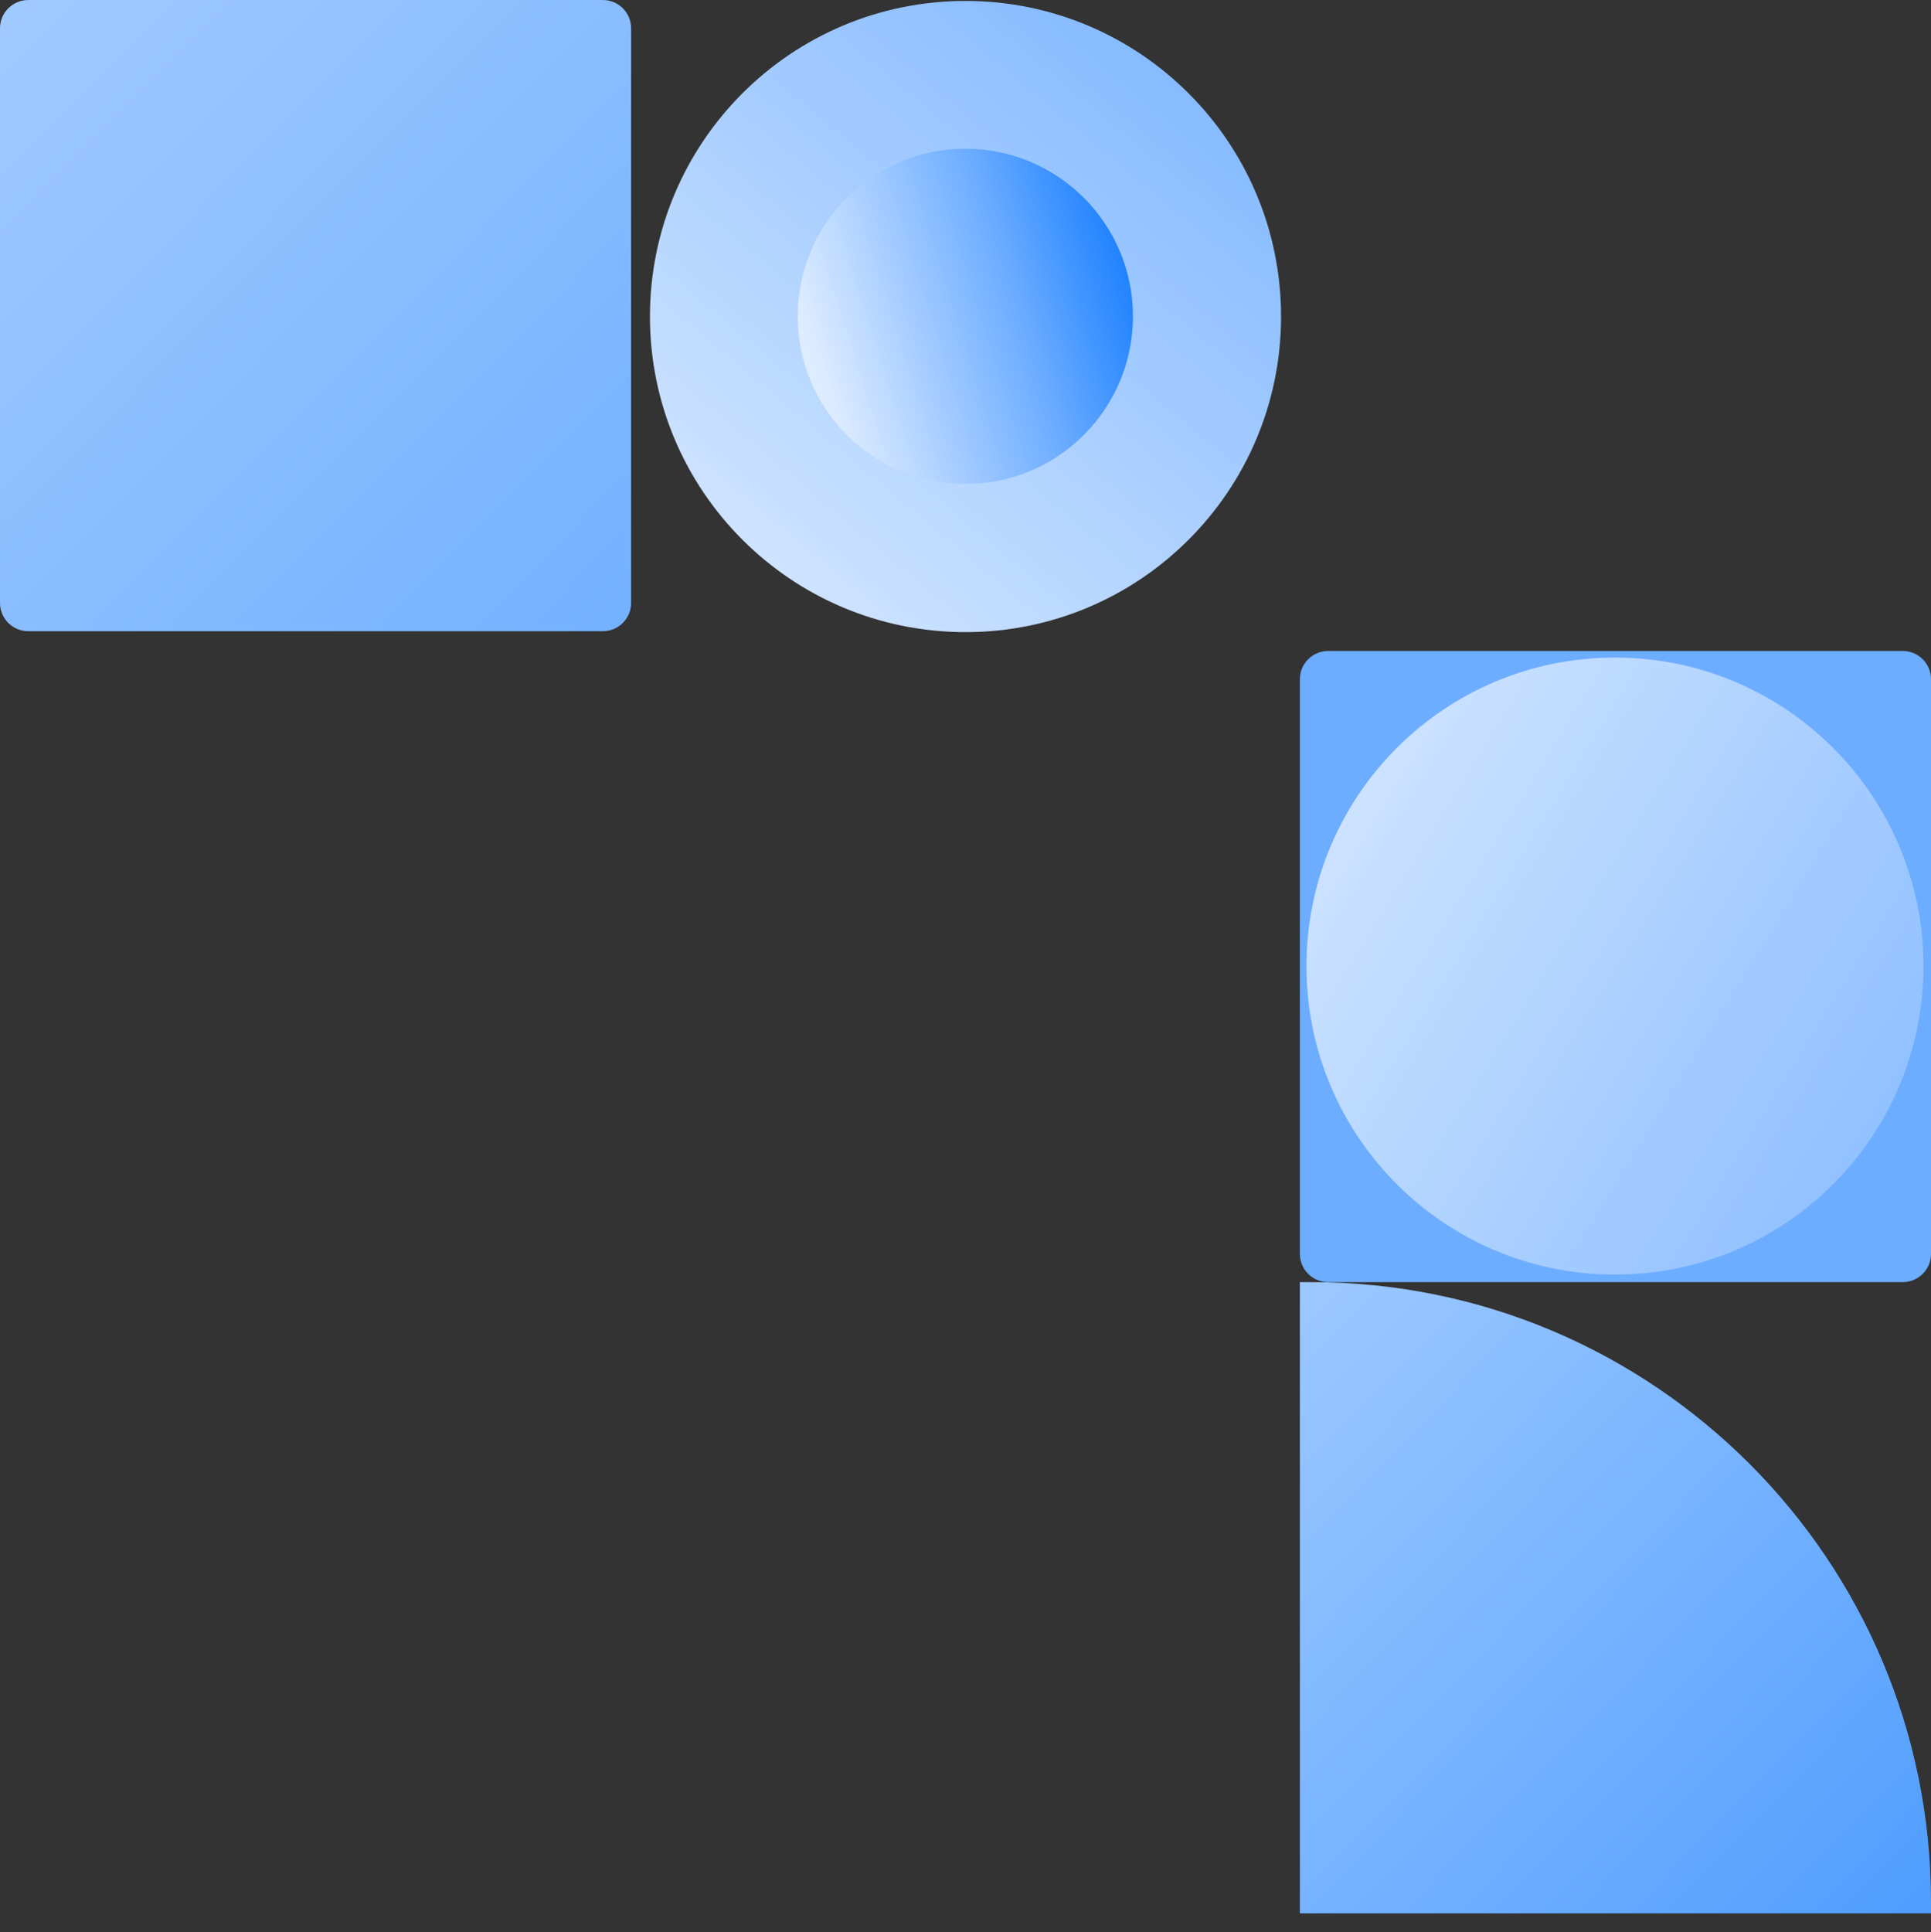
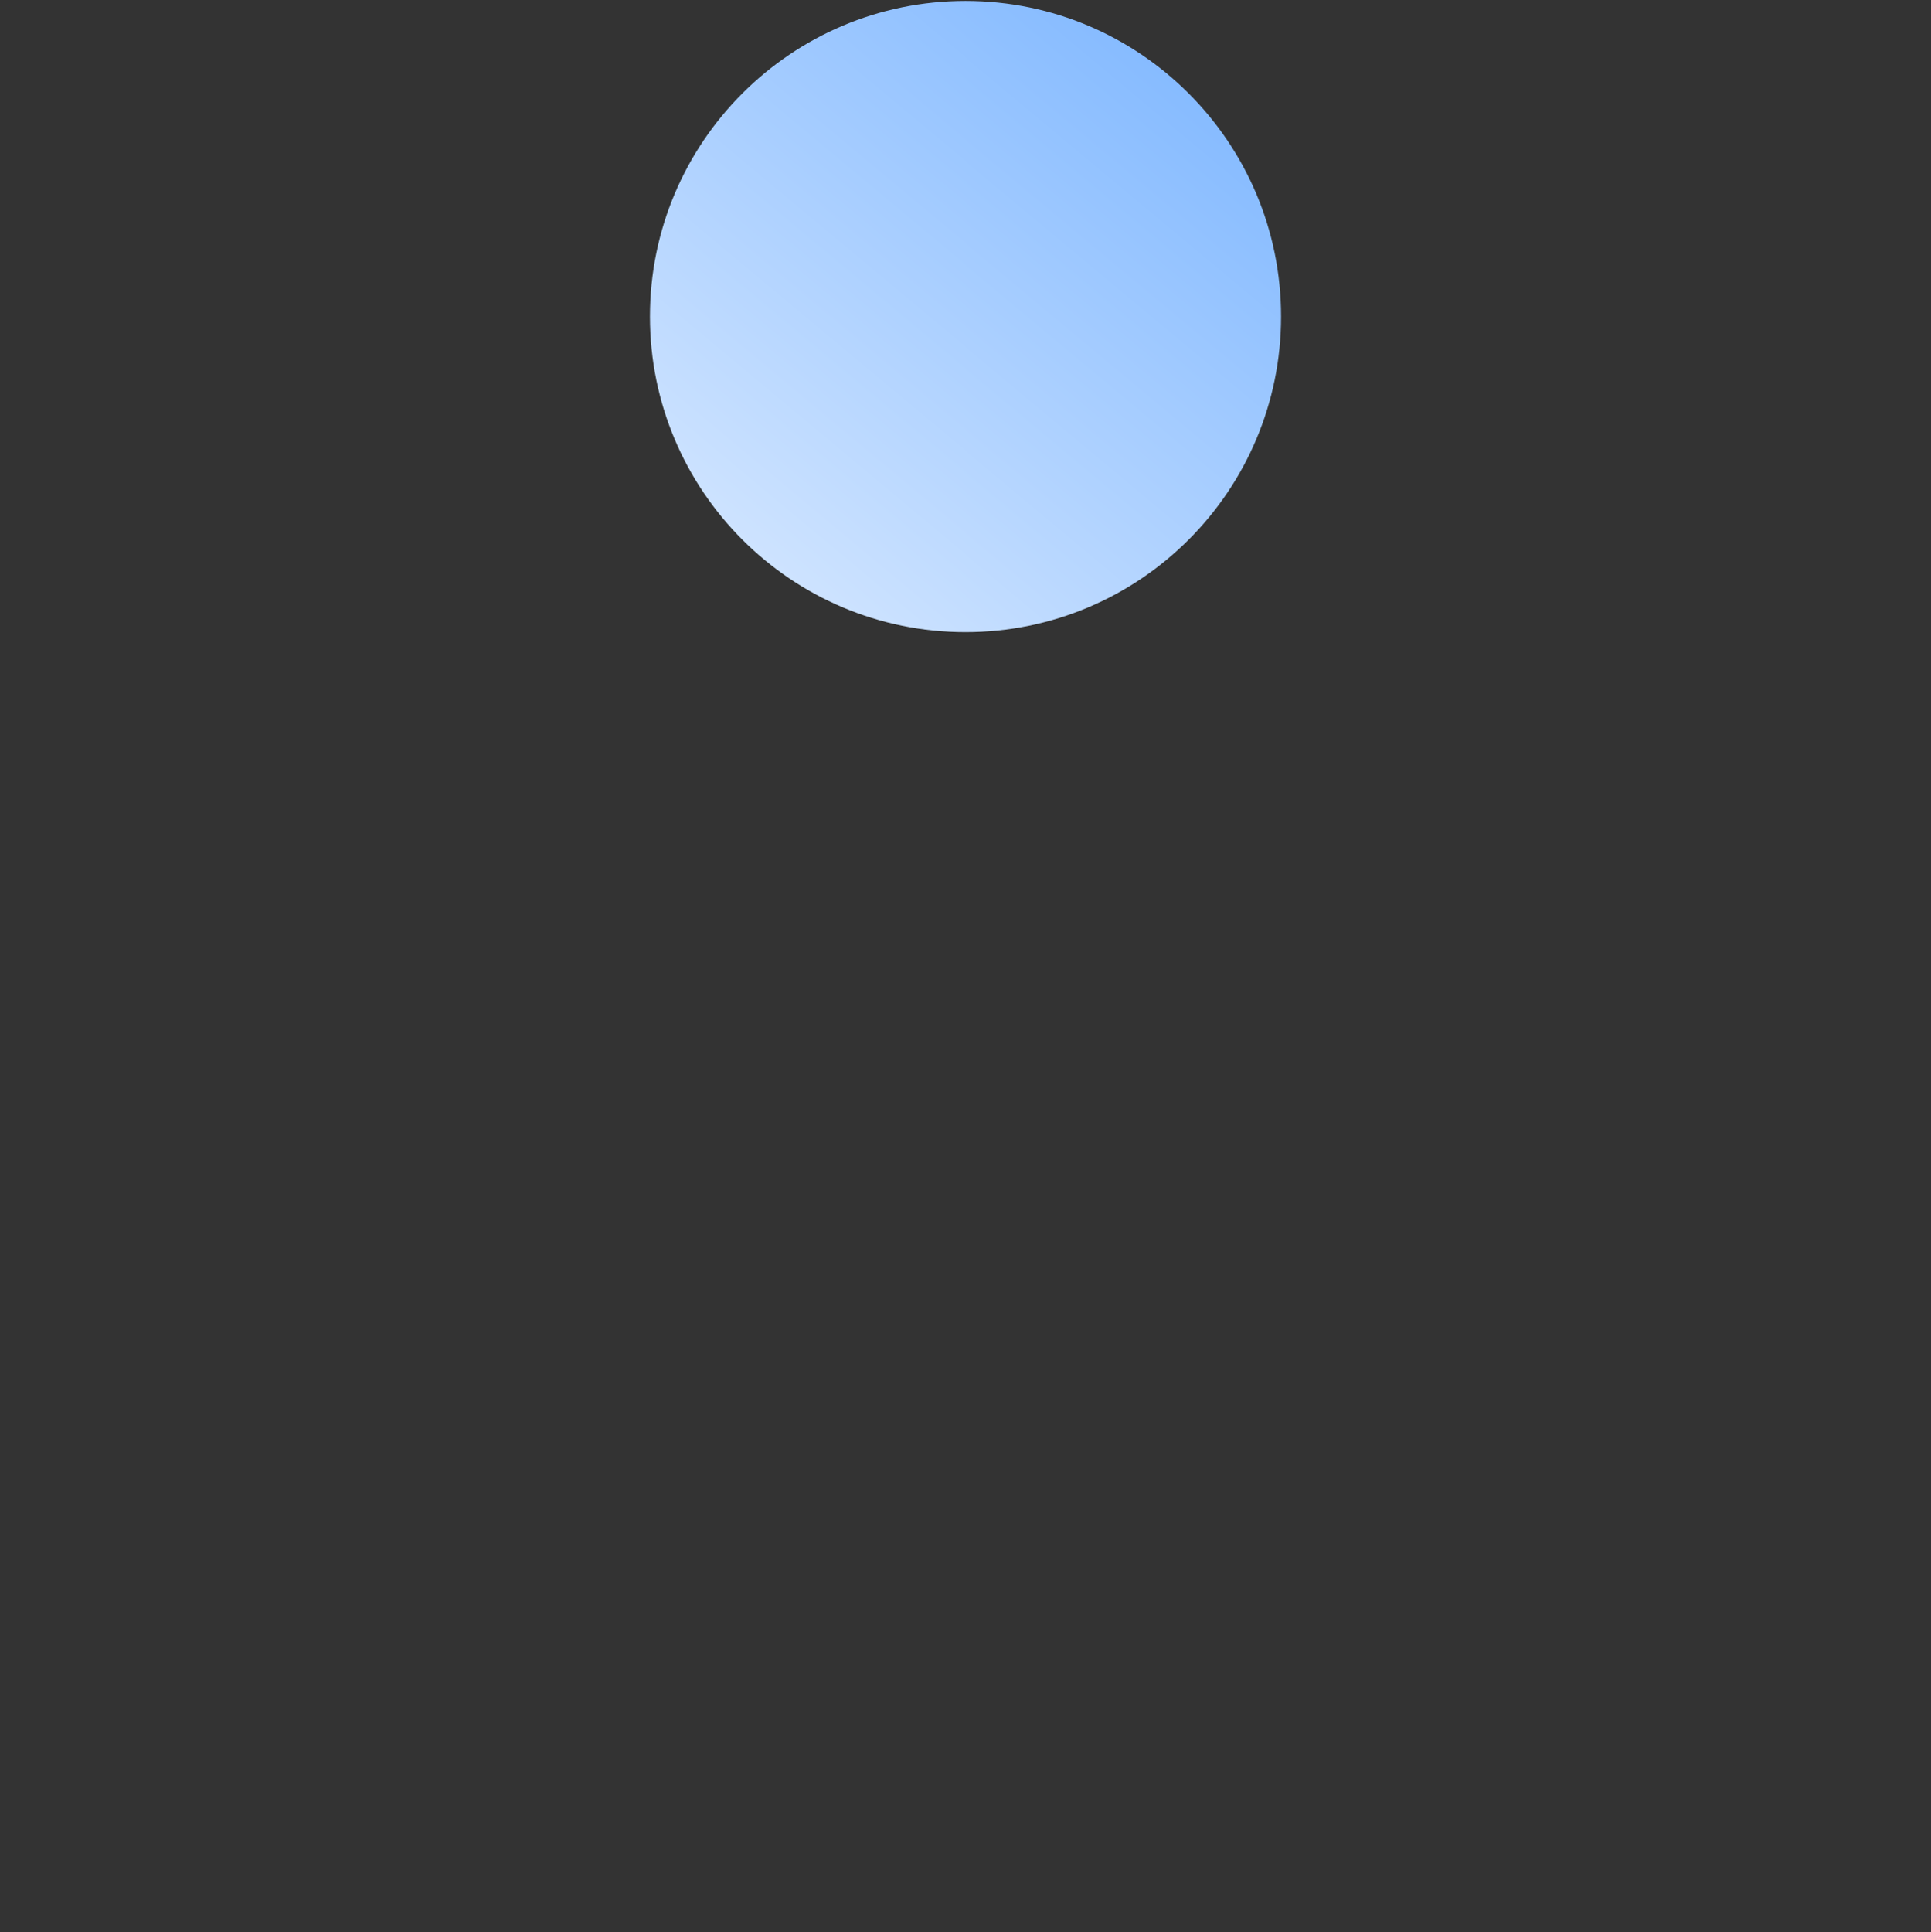
<svg xmlns="http://www.w3.org/2000/svg" width="2050" height="2051" viewBox="0 0 2050 2051" fill="none">
  <rect x="0" y="0" width="2050" height="2051" fill="#333333" stroke="none" />
  <path d="M1025 671C839.985 671 690 521.015 690 336C690 150.985 839.985 1 1025 1C1210.02 1 1360 150.985 1360 336C1360 521.015 1210.02 671 1025 671Z" fill="url(#paint0_linear_6040_441)" />
-   <path d="M0.002 640.027V30.027C0.002 13.459 13.433 0.027 30.002 0.027H640.002C656.57 0.027 670.002 13.459 670.002 30.027V640.027C670.002 656.596 656.57 670.027 640.002 670.027H30.002C13.433 670.027 0.002 656.596 0.002 640.027Z" fill="url(#paint1_linear_6040_441)" />
-   <path d="M1380 1331V721C1380 704.431 1393.43 691 1410 691H2020C2036.57 691 2050 704.431 2050 721V1331C2050 1347.57 2036.57 1361 2020 1361H1410C1393.43 1361 1380 1347.57 1380 1331Z" fill="#6DADFF" />
-   <path d="M1714.5 698C1533.62 698 1387 844.627 1387 1025.5C1387 1206.38 1533.62 1353 1714.5 1353C1895.38 1353 2042 1206.38 2042 1025.5C2042 844.627 1895.38 698 1714.5 698Z" fill="url(#paint2_linear_6040_441)" />
-   <path d="M1024.81 157.847C926.523 157.847 846.844 237.528 846.841 335.819C846.839 434.11 926.513 513.791 1024.8 513.791C1123.09 513.791 1202.76 434.11 1202.77 335.819C1202.77 237.528 1123.09 157.847 1024.81 157.847Z" fill="url(#paint3_linear_6040_441)" />
-   <path d="M1392.2 1361H1380V2031.04H2050V2018.84C2050 1655.76 1755.26 1361 1392.2 1361Z" fill="url(#paint4_linear_6040_441)" />
  <defs>
    <linearGradient id="paint0_linear_6040_441" x1="690" y1="671" x2="1360" y2="-132" gradientUnits="userSpaceOnUse">
      <stop stop-color="#DCEBFF" />
      <stop offset="1" stop-color="#6DADFF" />
    </linearGradient>
    <linearGradient id="paint1_linear_6040_441" x1="-85.5" y1="-114.5" x2="774.5" y2="732" gradientUnits="userSpaceOnUse">
      <stop stop-color="#A7CEFF" />
      <stop offset="1" stop-color="#6DADFF" />
    </linearGradient>
    <linearGradient id="paint2_linear_6040_441" x1="2355.81" y1="1353" x2="1289.73" y2="698" gradientUnits="userSpaceOnUse">
      <stop stop-color="#6DADFF" />
      <stop offset="0.975" stop-color="#DCEBFF" />
    </linearGradient>
    <linearGradient id="paint3_linear_6040_441" x1="768.5" y1="425" x2="1237.5" y2="277.5" gradientUnits="userSpaceOnUse">
      <stop stop-color="#EEF5FF" />
      <stop offset="0.22" stop-color="#DCEBFF" />
      <stop offset="0.66" stop-color="#6DADFF" />
      <stop offset="1" stop-color="#0775FF" />
    </linearGradient>
    <linearGradient id="paint4_linear_6040_441" x1="1234.78" y1="1332.26" x2="2635" y2="2692" gradientUnits="userSpaceOnUse">
      <stop stop-color="#A7CEFF" />
      <stop offset="1" stop-color="#0775FF" />
    </linearGradient>
  </defs>
</svg>